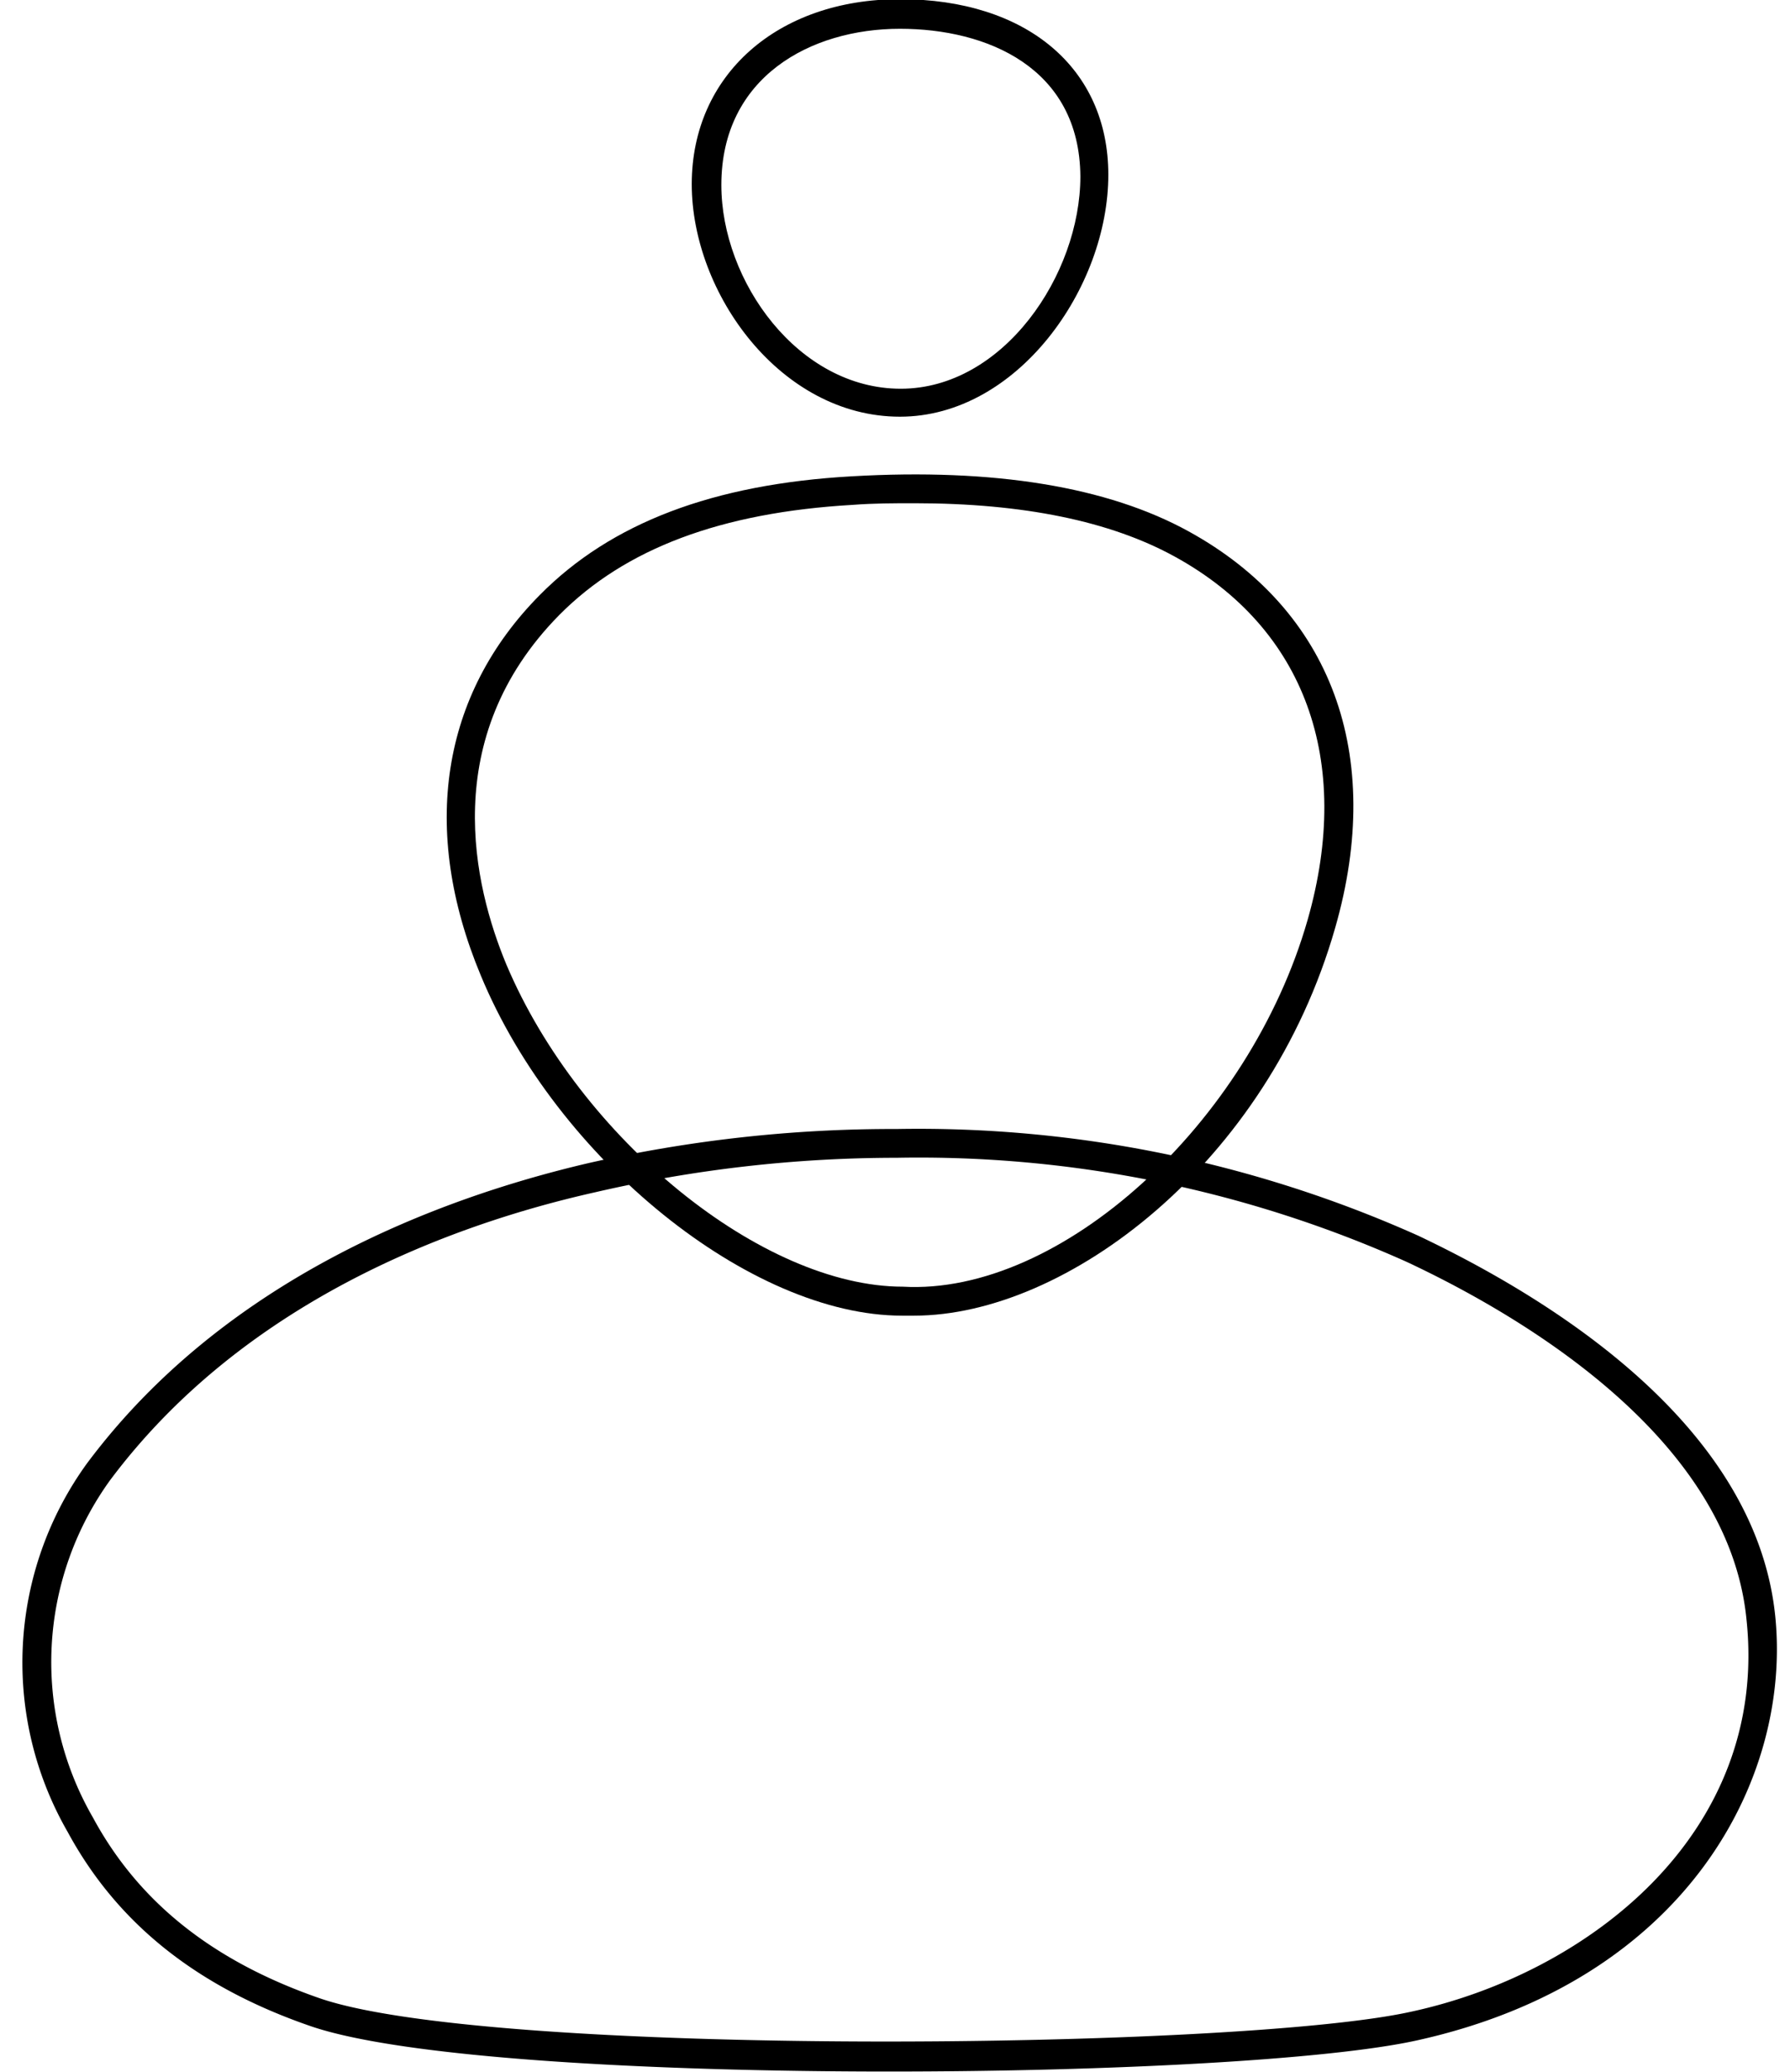
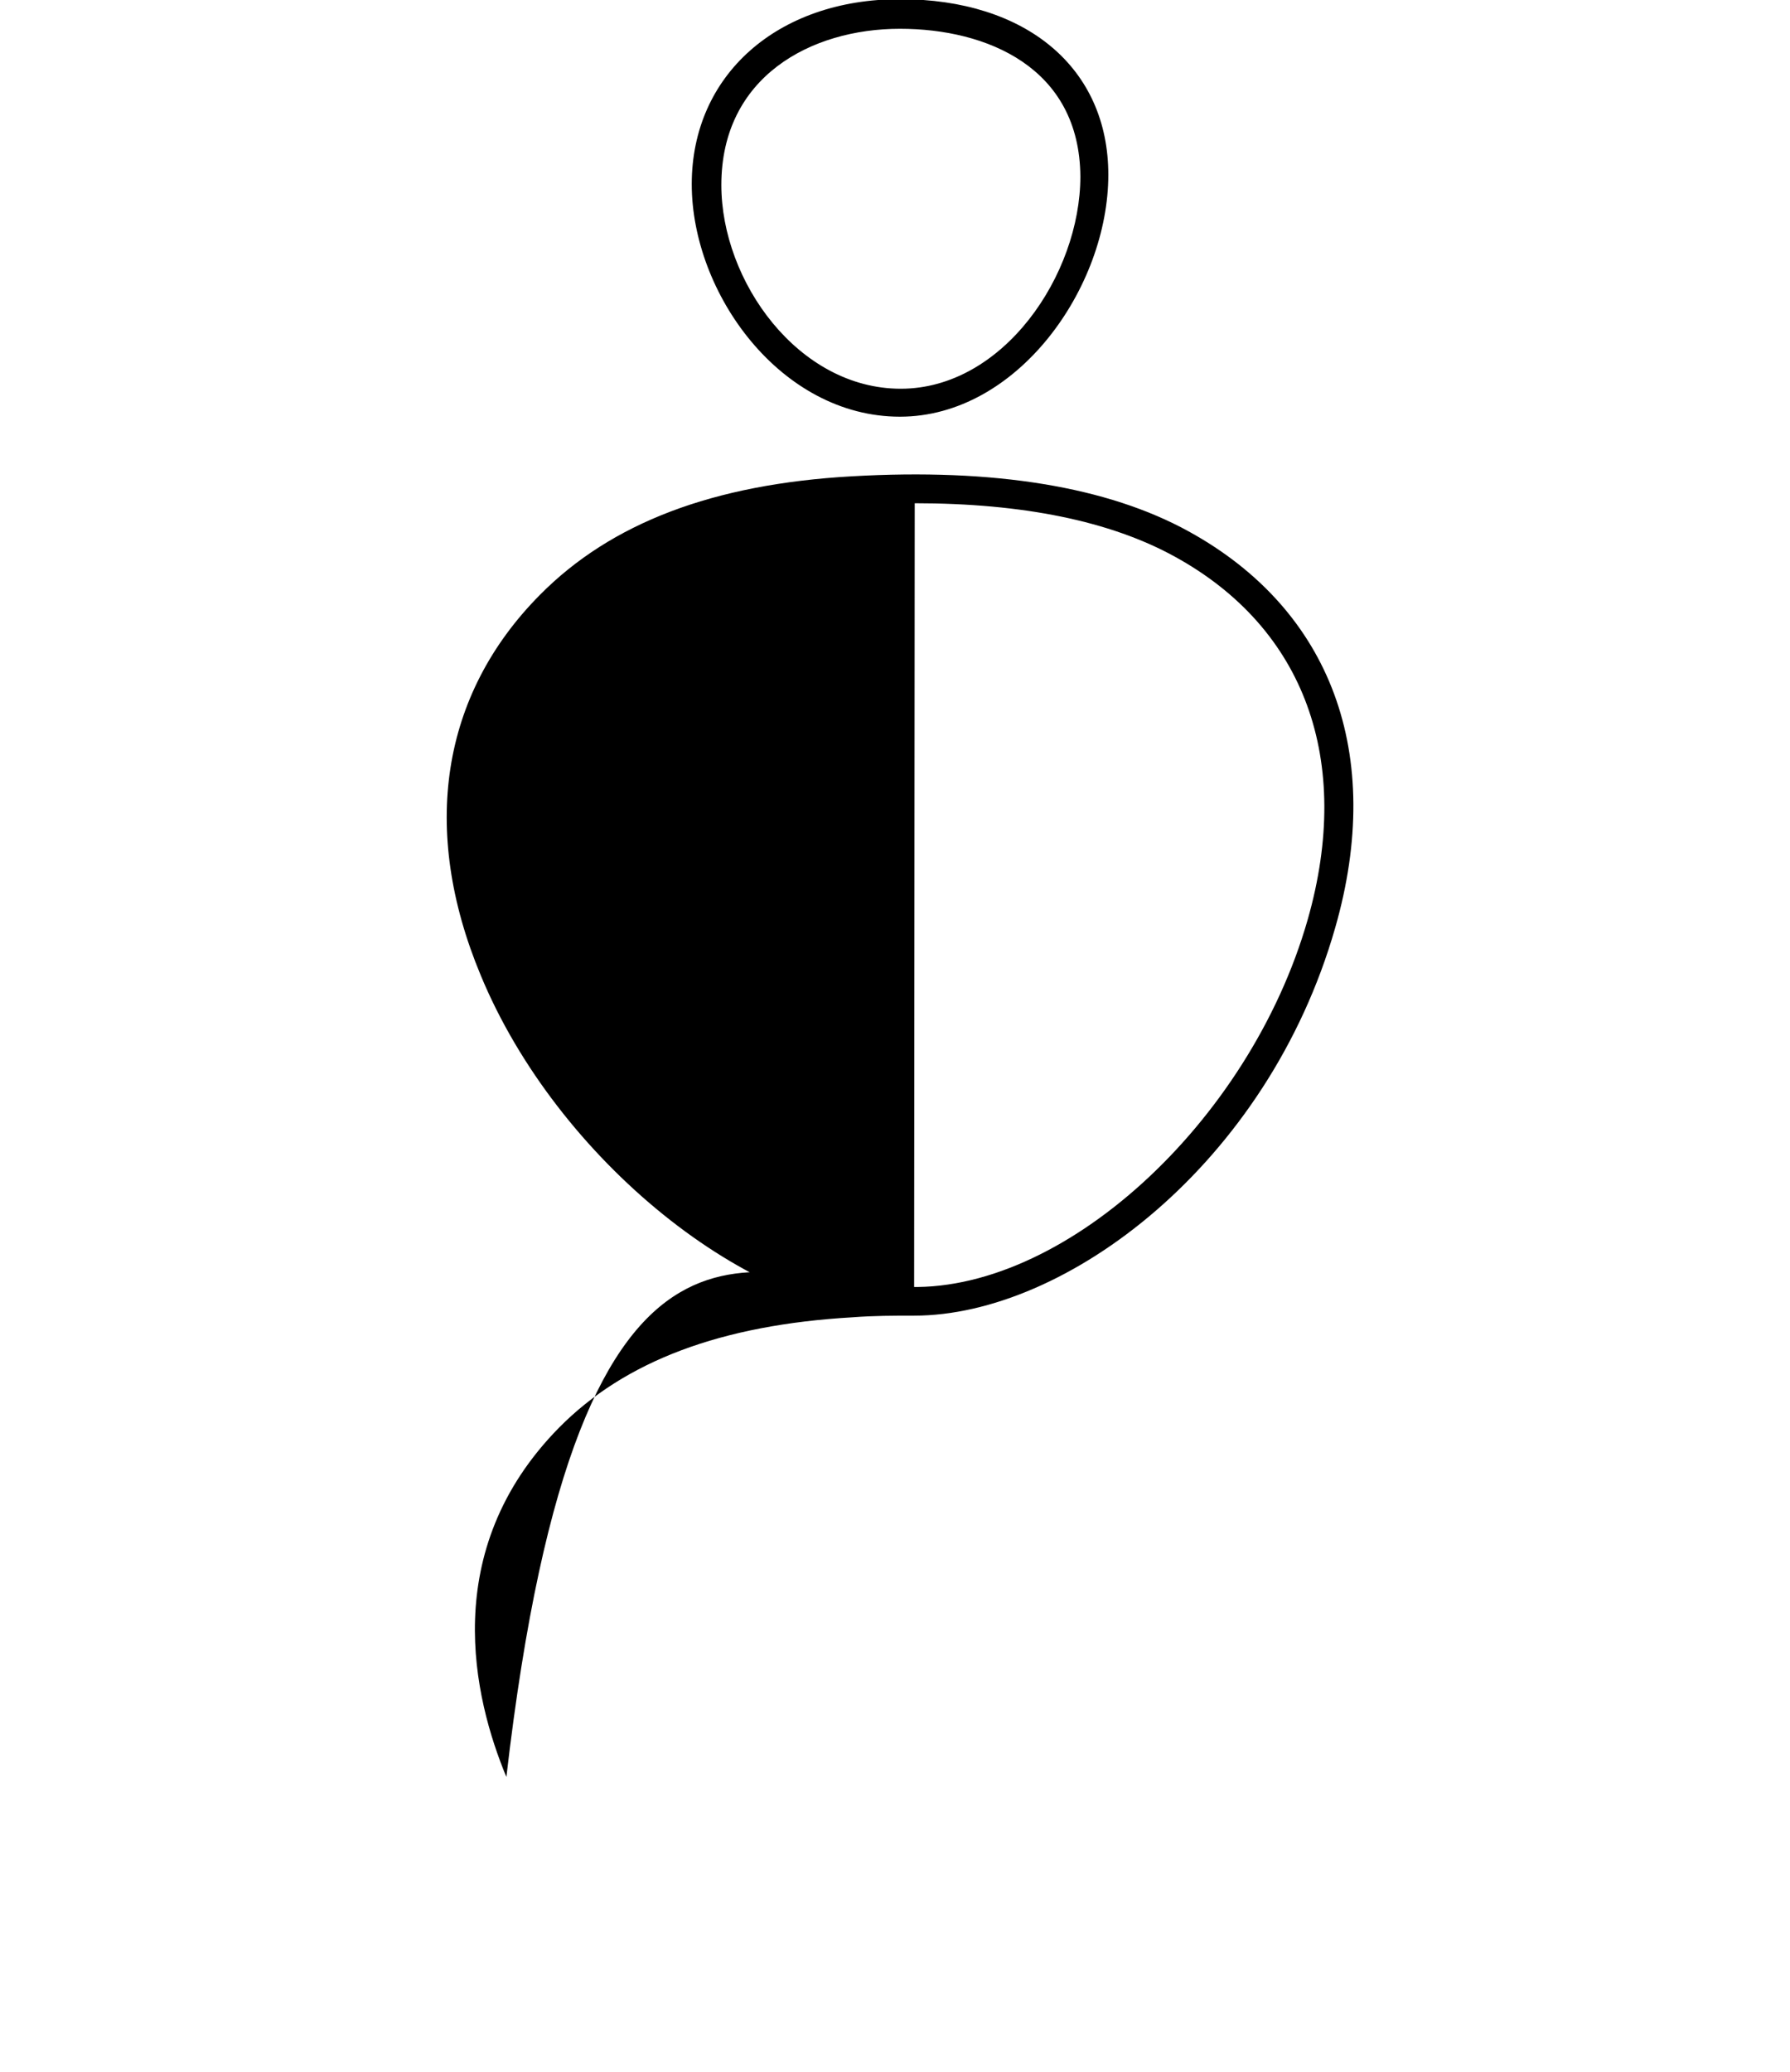
<svg xmlns="http://www.w3.org/2000/svg" fill="#000000" height="100.8" preserveAspectRatio="xMidYMid meet" version="1" viewBox="-1.1 -0.0 87.1 100.8" width="87.1" zoomAndPan="magnify">
  <g data-name="Layer 2">
    <g data-name="Layer 1" fill="#000000" id="change1_1">
-       <path d="M43.38,64h-.59C35.44,64,26,56.41,22.29,47.44c-2.95-7.08-1.93-13.65,2.88-18.5,3.46-3.5,8.43-5.39,15.18-5.77,6.93-.4,12.45.51,16.39,2.68h0c6.95,3.82,9.55,10.85,7.13,19.28C60.59,56.61,50.78,64,43.38,64Zm0-39.52c-1,0-1.95,0-3,.08-6.39.37-11.06,2.12-14.27,5.36-5.91,6-4.15,13.2-2.57,17C27.13,55.41,36,62.59,42.83,62.59c7.67.44,16.86-7.93,19.7-17.85,2.21-7.75-.14-14.19-6.46-17.66h0C52.93,25.35,48.68,24.48,43.41,24.48Z" />
-       <path d="M42.19,100.77c-11.71,0-23.68-.66-28.18-2.21-5.54-1.91-9.41-5-11.82-9.45a16.51,16.51,0,0,1,.94-17.92c6.68-8.95,17-12.88,24.4-14.61a66.91,66.91,0,0,1,15-1.66h0a59.5,59.5,0,0,1,25.38,5.19C74,63,84.3,69.13,85.28,78.6c.81,7.9-4.29,17.74-17.41,20.65C63.6,100.2,53,100.77,42.19,100.77Zm.36-44.45h0A65.16,65.16,0,0,0,27.85,58C20.63,59.62,10.68,63.42,4.26,72a15.11,15.11,0,0,0-.84,16.41c2.23,4.13,5.85,7,11.05,8.8h0c8.36,2.87,44.71,2.51,53.09.65C76.18,96,85,89.17,83.88,78.75,83,70,73.13,64.09,67.34,61.38A58.05,58.05,0,0,0,42.55,56.32Z" />
+       <path d="M43.38,64h-.59C35.44,64,26,56.41,22.29,47.44c-2.95-7.08-1.93-13.65,2.88-18.5,3.46-3.5,8.43-5.39,15.18-5.77,6.93-.4,12.45.51,16.39,2.68h0c6.95,3.82,9.55,10.85,7.13,19.28C60.59,56.61,50.78,64,43.38,64Zc-1,0-1.95,0-3,.08-6.39.37-11.06,2.12-14.27,5.36-5.91,6-4.15,13.2-2.57,17C27.13,55.41,36,62.59,42.83,62.59c7.67.44,16.86-7.93,19.7-17.85,2.21-7.75-.14-14.19-6.46-17.66h0C52.93,25.35,48.68,24.48,43.41,24.48Z" />
      <path d="M42.69,20.27c-5.8,0-10.13-6-10.13-11.31s4.17-9,10.13-9c6.16,0,10.14,3.35,10.14,8.54C52.83,14,48.4,20.27,42.69,20.27Zm0-18.87C38.35,1.4,34,3.74,34,9c0,4.68,3.74,9.91,8.73,9.91s8.74-5.55,8.74-10.33C51.43,3.28,46.92,1.4,42.69,1.4Z" />
    </g>
  </g>
</svg>